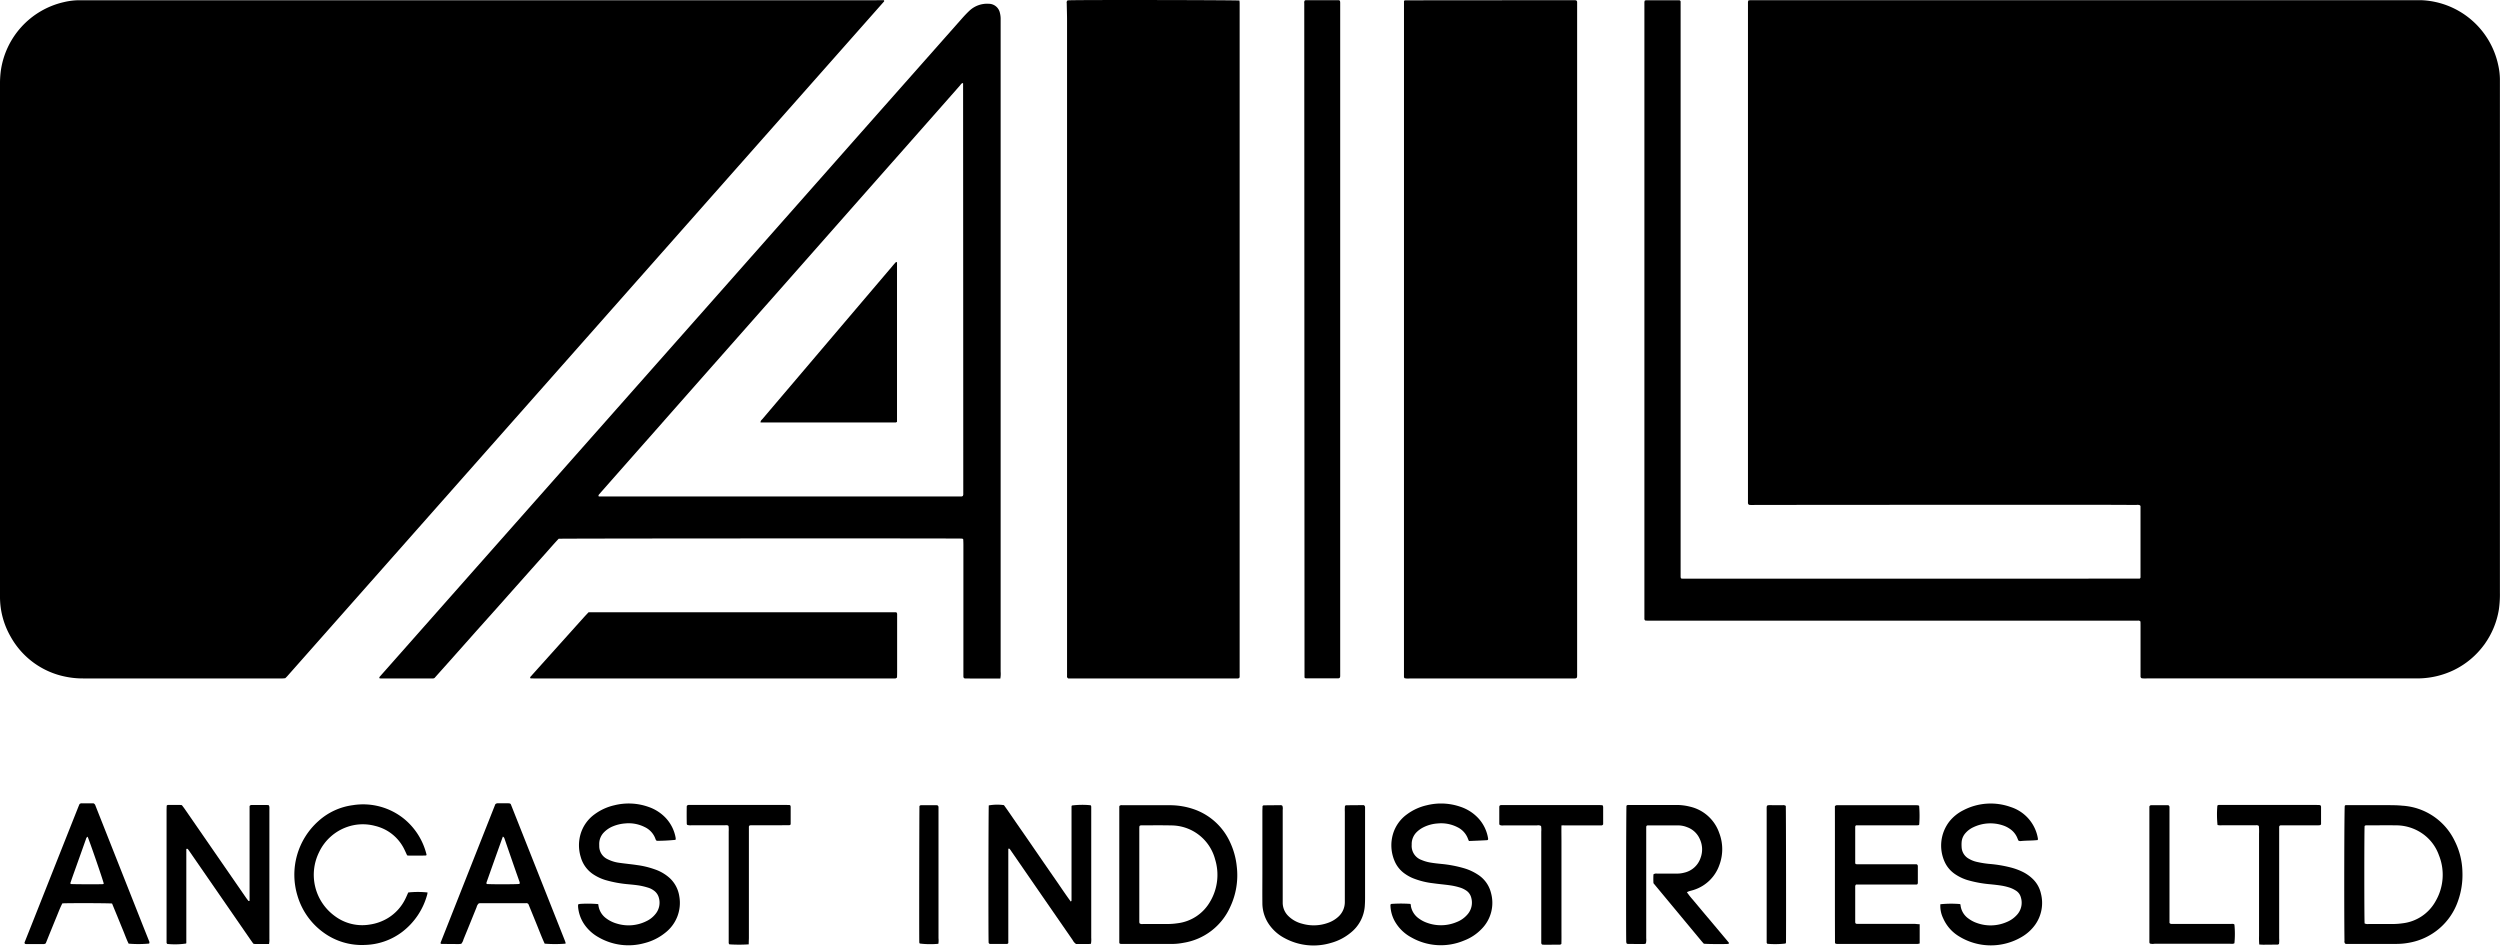
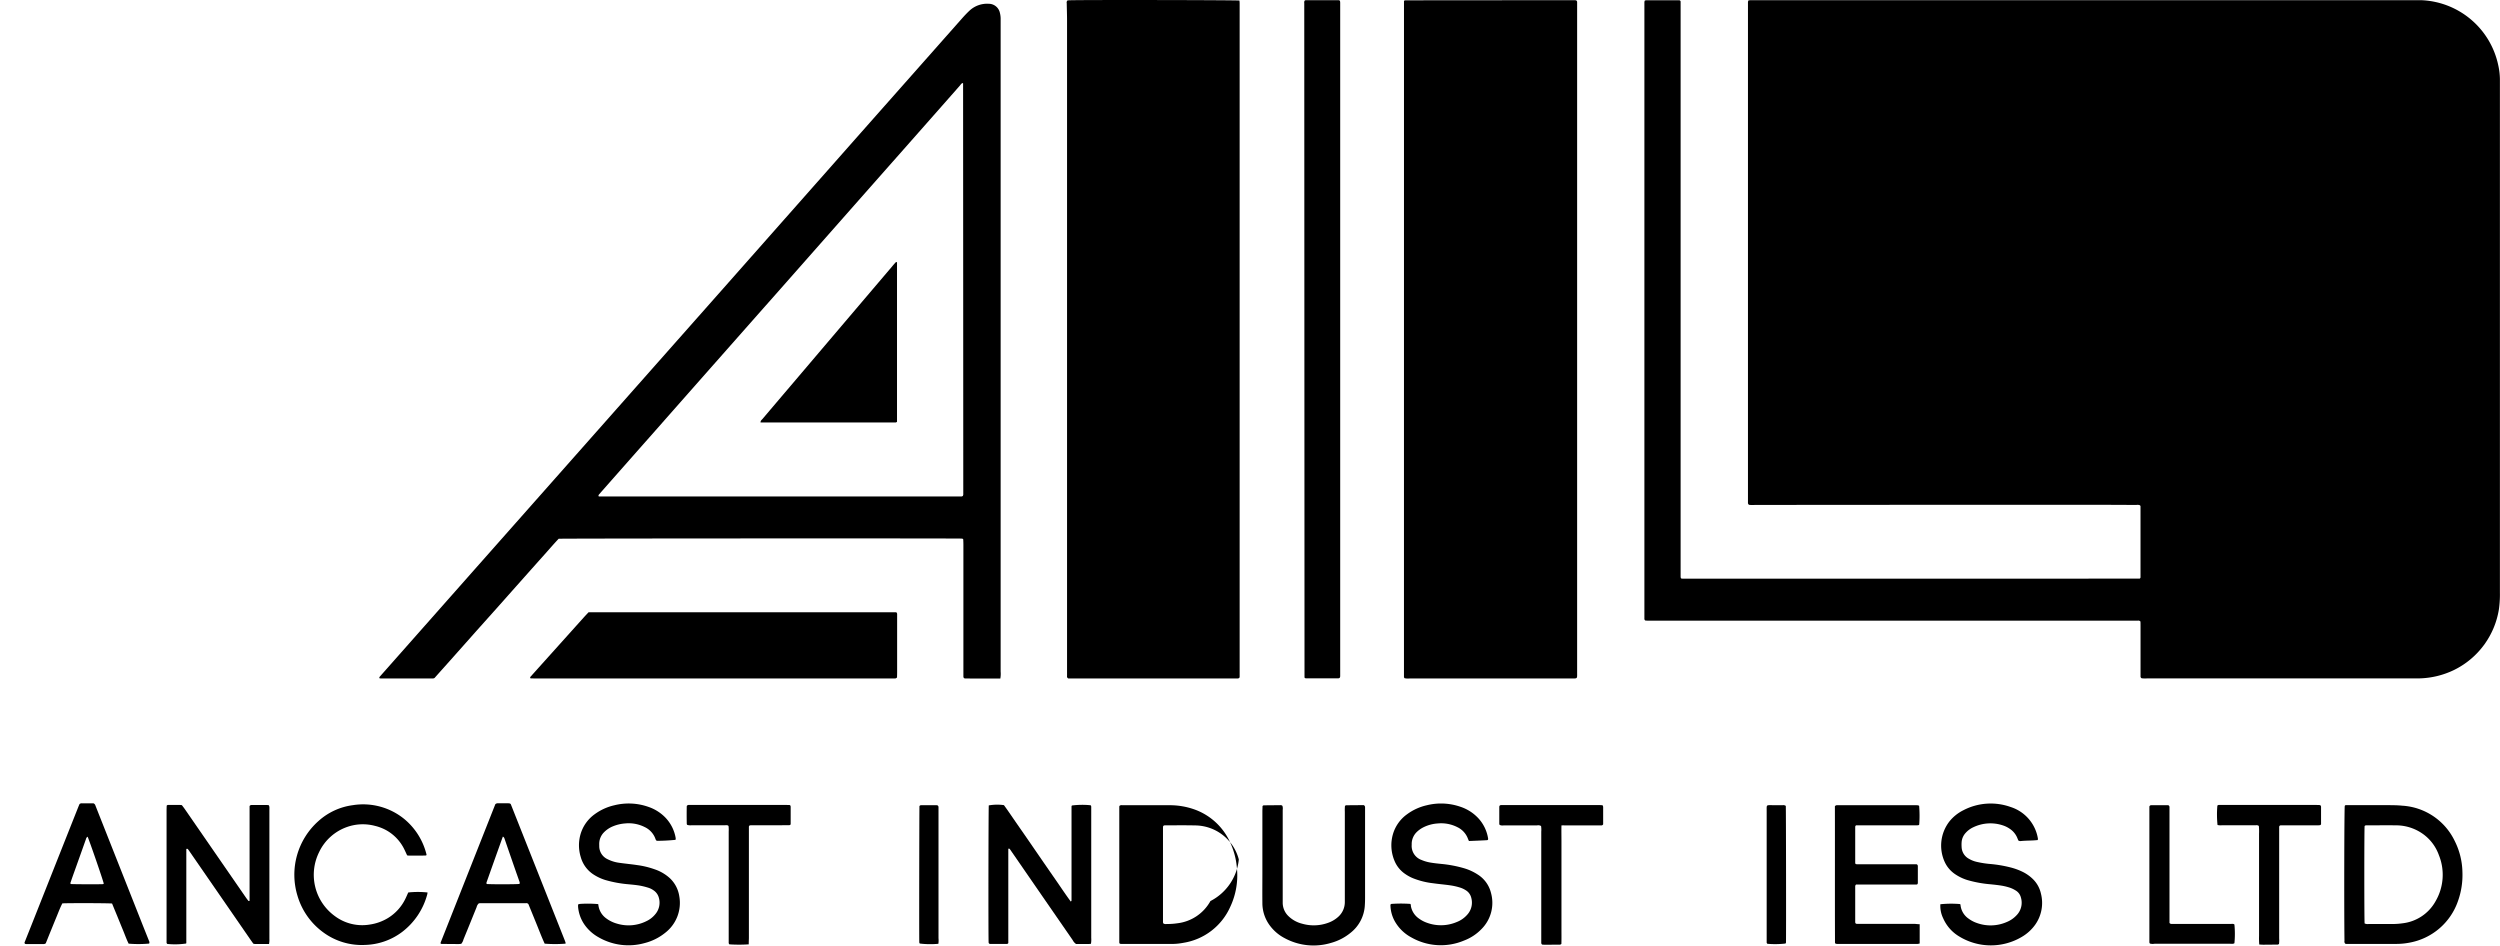
<svg xmlns="http://www.w3.org/2000/svg" width="190" height="71.861" viewBox="0 0 190 71.861">
  <g id="Ancast_Logo" data-name="Ancast Logo" transform="translate(-306 -193.625)">
    <path id="Path_360" data-name="Path 360" d="M6418.261,238.1a1.2,1.2,0,0,0,.135.02q17.358,0,34.719-.006c.01,0,.02-.016.03-.025s.033-.045.033-.07q0-2.7,0-5.4c0-.025-.021-.047-.033-.074a.483.483,0,0,0-.274-.031c-.722,0-1.444-.008-2.167-.008q-6.462,0-12.922,0-6.972,0-13.945.01a2.19,2.19,0,0,1-.409-.01.177.177,0,0,1-.084-.17c0-.123,0-.245,0-.368V194.66c0-.123,0-.245,0-.368a.471.471,0,0,1,.037-.119,1.626,1.626,0,0,1,.164-.02c.123,0,.246,0,.369,0h49.972c.2,0,.409,0,.614,0a6.229,6.229,0,0,1,5.863,4.93,5.211,5.211,0,0,1,.129,1.053c0,.178,0,.354,0,.532v38.5a8.181,8.181,0,0,1-.074,1.264,6.229,6.229,0,0,1-3.406,4.623,6.387,6.387,0,0,1-2.68.642c-.149,0-.3,0-.45,0h-20.2a2.011,2.011,0,0,1-.42-.01.16.16,0,0,1-.082-.158c0-.409,0-.818,0-1.227v-2.537c0-.135,0-.27-.006-.389a.208.208,0,0,0-.2-.068q-1.228,0-2.453,0l-34.473,0a3.778,3.778,0,0,1-.509-.01.171.171,0,0,1-.066-.16V194.667c0-.123,0-.245,0-.368a.517.517,0,0,1,.031-.117.54.54,0,0,1,.121-.025q1.246,0,2.494,0a.2.2,0,0,1,.072.029.319.319,0,0,1,.022.033.138.138,0,0,1,.013.037c0,.027,0,.055,0,.082v.286q0,21.663,0,43.324a.576.576,0,0,0,.006.082A.447.447,0,0,0,6418.261,238.1Z" transform="translate(-5984.499 -0.514)" />
-     <path id="Path_361" data-name="Path 361" d="M373.186,194.3c.008.061.016.08.01.088q-22.682,25.649-45.368,51.294c-.045.051-.1.1-.147.147a2.609,2.609,0,0,1-.489.018H314.518c-.736,0-1.473,0-2.207,0a6.42,6.42,0,0,1-1.34-.135,6.14,6.14,0,0,1-4.161-3.038,6.069,6.069,0,0,1-.81-3.048V200.766a7.648,7.648,0,0,1,.057-1.06,6.243,6.243,0,0,1,4.781-5.255,5.278,5.278,0,0,1,1.133-.147c.2,0,.409,0,.614,0h59.984Z" transform="translate(0 -0.661)" />
    <path id="Path_362" data-name="Path 362" d="M5522.2,194.365c.041-.039.051-.055.061-.055q6.42-.006,12.838-.01c.068,0,.136.006.178.01a.16.16,0,0,1,.082.155c0,.149,0,.3,0,.45V245.39c0,.5.043.46-.462.46h-12.265a1.3,1.3,0,0,1-.391-.02c-.021-.041-.043-.065-.043-.088Z" transform="translate(-5109.497 -0.661)" />
    <path id="Path_363" data-name="Path 363" d="M4281.788,193.666c0,.082.012.135.012.188q0,25.6,0,51.208a.262.262,0,0,1-.022.076.192.192,0,0,1-.149.051l-.328,0h-12.143c-.123,0-.245,0-.368,0-.037,0-.1-.072-.107-.11s0-.082,0-.123v-.368q0-24.7,0-49.408c0-.436-.017-.871-.024-1.309a.236.236,0,0,1,.051-.209,1.084,1.084,0,0,1,.139-.016C4270.006,193.608,4281.395,193.629,4281.788,193.666Z" transform="translate(-3881.587 0)" />
    <path id="Path_364" data-name="Path 364" d="M5151.651,246.1c-.009-.01-.027-.018-.027-.029q-.01-25.621-.019-51.245a.342.342,0,0,1,.024-.192c.029-.016.051-.037.074-.037q1.268,0,2.535,0c.022,0,.045.025.084.045,0,.043.014.094.014.145,0,.149,0,.3,0,.45v50.347c0,.123,0,.245,0,.368s-.045.182-.164.182q-1.228,0-2.453,0C5151.7,246.135,5151.676,246.115,5151.651,246.1Z" transform="translate(-4746.481 -0.955)" />
    <path id="Path_365" data-name="Path 365" d="M2280.147,2468.3h23.377a.172.172,0,0,1,.072.153v4.418c0,.135-.006.27-.008.378a.183.183,0,0,1-.163.082h-27.231c-.15,0-.3,0-.45-.006-.01,0-.018-.014-.027-.021a.093.093,0,0,1,.022-.11c.164-.182.327-.364.491-.548q1.776-1.976,3.551-3.954C2279.9,2468.56,2280.024,2468.431,2280.147,2468.3Z" transform="translate(-1929.414 -2228.144)" />
    <path id="Path_366" data-name="Path 366" d="M932.677,3194.628c-.378,0-.718,0-1.058,0a.783.783,0,0,1-.137-.028c-.08-.113-.166-.233-.25-.354q-2.277-3.3-4.552-6.593c-.053-.078-.106-.157-.166-.233-.027-.032-.068-.039-.123-.014v7.154c0,.01-.016.021-.025.031a5.765,5.765,0,0,1-1.413.032.143.143,0,0,1-.063-.139V3184.5c0-.135.006-.268.01-.393.039-.022.059-.049.082-.049.3,0,.6,0,.9,0,.053,0,.106.008.17.014.082.109.166.215.241.325q2.3,3.33,4.6,6.661c.07.1.143.2.219.294.01.012.047,0,.086,0v-7.209a.184.184,0,0,1,.166-.082c.383,0,.763,0,1.146,0a1,1,0,0,1,.156.023.539.539,0,0,1,.039.125c.006.082,0,.164,0,.246v9.778A1.568,1.568,0,0,1,932.677,3194.628Z" transform="translate(-606.231 -2929.257)" />
    <path id="Path_367" data-name="Path 367" d="M3984.76,3190.916a.765.765,0,0,0,.053-.073.263.263,0,0,0,0-.041v-7.076a.388.388,0,0,1,0-.041.125.125,0,0,1,.011-.039.294.294,0,0,1,.018-.035,6.3,6.3,0,0,1,1.414-.018c.055.032.053.09.055.143,0,.108,0,.219,0,.327v9.61a1.854,1.854,0,0,1-.022.45c-.069.006-.121.014-.174.016-.327,0-.652,0-.955,0a.764.764,0,0,1-.256-.294q-2.221-3.21-4.435-6.423c-.109-.158-.217-.313-.326-.471-.022-.033-.047-.065-.1-.061-.011,0-.025.008-.029.016a.084.084,0,0,0-.006.041c0,.055,0,.108,0,.163v6.872c0,.014,0,.027,0,.041a.124.124,0,0,1,0,.041.108.108,0,0,1-.022.032c-.022.012-.043.035-.065.035q-.653,0-1.307,0c-.022,0-.047-.02-.069-.03a.2.2,0,0,1-.033-.07c-.027-.767-.012-10.1.012-10.426a3.681,3.681,0,0,1,1.152-.021c.345.473.677.972,1.019,1.463s.669.961,1,1.444l1.019,1.481q.5.724,1,1.444C3984.054,3189.91,3984.384,3190.409,3984.76,3190.916Z" transform="translate(-3597.377 -2928.769)" />
-     <path id="Path_368" data-name="Path 368" d="M6348.876,3194.731a.479.479,0,0,1-.127.037c-.421,0-.845,0-1.267-.008-.022,0-.045-.025-.075-.043a.808.808,0,0,1-.023-.109c-.022-.793-.006-10.034.017-10.343a.159.159,0,0,1,.144-.063l.736,0h2.9a4.142,4.142,0,0,1,1.052.129,3.076,3.076,0,0,1,2.215,1.992,3.429,3.429,0,0,1,.014,2.442,3.033,3.033,0,0,1-1.917,1.882c-.127.045-.262.072-.393.113a1.585,1.585,0,0,0-.157.072,5.833,5.833,0,0,0,.462.585c.147.18.3.356.446.534l.473.564c.149.178.3.354.448.53l.473.564c.149.178.3.356.446.532s.315.368.462.557c-.037.032-.053.063-.069.063-.369.024-1.563.014-1.854-.014-.044-.051-.1-.109-.153-.172q-1.841-2.216-3.676-4.428a5.778,5.778,0,0,1,0-.673.382.382,0,0,1,.269-.057c.5,0,1.008,0,1.511,0a2.092,2.092,0,0,0,.565-.072,1.7,1.7,0,0,0,1.24-1.135,1.841,1.841,0,0,0-.07-1.432,1.657,1.657,0,0,0-.963-.89,1.858,1.858,0,0,0-.636-.133c-.79,0-1.582,0-2.371,0a.089.089,0,0,0-.035.012c-.06.031-.06.088-.06.141,0,.137,0,.272,0,.409v8.015A1.2,1.2,0,0,1,6348.876,3194.731Z" transform="translate(-5917.79 -2929.399)" />
    <path id="Path_369" data-name="Path 369" d="M7129.446,3194.039c0,.522,0,.994,0,1.463a.953.953,0,0,1-.153.033q-3.066,0-6.133,0a.631.631,0,0,1-.112-.022c-.017-.029-.039-.053-.039-.076-.011-3.461,0-6.924-.007-10.365a.2.2,0,0,1,.164-.08l.327,0h5.479c.108,0,.219,0,.327.006a.332.332,0,0,1,.106.041,9.073,9.073,0,0,1,.006,1.426c-.032.055-.09.053-.144.055-.137,0-.271,0-.408,0H7124.6c-.021.041-.054.076-.054.108q0,1.39,0,2.78c0,.01.017.022.024.033a.109.109,0,0,0,.027.029.127.127,0,0,0,.041.006l.081.006c.056,0,.109,0,.164,0h4.21l.081,0a.129.129,0,0,1,.041,0,.389.389,0,0,1,.05.031c.01.022.041.057.041.092,0,.436,0,.872,0,1.309,0,.025-.02.047-.027.072a.159.159,0,0,1-.03.026.133.133,0,0,1-.039.008l-.041,0c-.026,0-.056,0-.081,0h-4.374l-.041,0a.136.136,0,0,0-.041,0,.316.316,0,0,0-.049.025.259.259,0,0,0-.037.1c0,.912,0,1.827,0,2.739a.284.284,0,0,0,.019.075c.051.062.122.051.188.051h4.332C7129.194,3194.025,7129.3,3194.033,7129.446,3194.039Z" transform="translate(-6677.55 -2930.172)" />
    <path id="Path_370" data-name="Path 370" d="M7514.589,3186.588a7.782,7.782,0,0,1,1.491-.014c.047.022.039.07.045.108a1.425,1.425,0,0,0,.626,1.011,2.286,2.286,0,0,0,.613.319,3.062,3.062,0,0,0,2.272-.074,2.1,2.1,0,0,0,.737-.505,1.367,1.367,0,0,0,.337-1.36.853.853,0,0,0-.376-.518,2.132,2.132,0,0,0-.436-.217,4.228,4.228,0,0,0-.633-.16c-.282-.047-.566-.076-.851-.106a8.893,8.893,0,0,1-1.764-.321,3.477,3.477,0,0,1-.985-.481,2.246,2.246,0,0,1-.73-.865,2.989,2.989,0,0,1,.352-3.122,3.185,3.185,0,0,1,1.046-.837,4.491,4.491,0,0,1,3.6-.248,3.029,3.029,0,0,1,2.073,2.42.334.334,0,0,1-.021.092c-.412.047-.834.031-1.254.072a.284.284,0,0,1-.215-.041c-.028-.069-.064-.156-.1-.241a1.524,1.524,0,0,0-.548-.644,2,2,0,0,0-.51-.256,3,3,0,0,0-2.267.137,1.776,1.776,0,0,0-.586.436,1.16,1.16,0,0,0-.3.7,2.726,2.726,0,0,0,0,.368,1.055,1.055,0,0,0,.56.894,2.051,2.051,0,0,0,.607.236,7.211,7.211,0,0,0,1.008.157,9.681,9.681,0,0,1,1.528.258,4.771,4.771,0,0,1,.884.315,3.03,3.03,0,0,1,.806.551,2.207,2.207,0,0,1,.634,1.123,2.862,2.862,0,0,1-.417,2.342,3.284,3.284,0,0,1-1.047.958,4.609,4.609,0,0,1-4.742-.037,3,3,0,0,1-1.224-1.387A2.149,2.149,0,0,1,7514.589,3186.588Z" transform="translate(-7061.122 -2924.24)" />
    <path id="Path_371" data-name="Path 371" d="M2460.735,3181.8a14.234,14.234,0,0,1-1.426.074.312.312,0,0,1-.106-.168,1.576,1.576,0,0,0-.812-.878,2.7,2.7,0,0,0-1.467-.276,3.008,3.008,0,0,0-.951.223,2.018,2.018,0,0,0-.7.479,1.253,1.253,0,0,0-.334.771c-.006.082,0,.164,0,.246a1.086,1.086,0,0,0,.612.99,2.81,2.81,0,0,0,.972.292c.432.062.865.1,1.3.166a6.528,6.528,0,0,1,1.346.327,3.233,3.233,0,0,1,1.152.684,2.367,2.367,0,0,1,.7,1.352,2.871,2.871,0,0,1-1.08,2.79,4.086,4.086,0,0,1-1.561.775,4.534,4.534,0,0,1-3.51-.452,3.18,3.18,0,0,1-1.1-1.021,2.784,2.784,0,0,1-.438-1.26,1.66,1.66,0,0,1,0-.2.521.521,0,0,1,.129-.043,8.452,8.452,0,0,1,1.4.014c.01.059.019.125.031.19a1.456,1.456,0,0,0,.587.9,2.455,2.455,0,0,0,.8.391,3.035,3.035,0,0,0,2.262-.195,1.908,1.908,0,0,0,.642-.5,1.352,1.352,0,0,0,.288-1.263.981.981,0,0,0-.387-.558,1.4,1.4,0,0,0-.437-.217,5.176,5.176,0,0,0-.634-.156c-.282-.047-.567-.072-.851-.1a8.947,8.947,0,0,1-1.765-.325,3.576,3.576,0,0,1-.886-.414,2.312,2.312,0,0,1-.974-1.317,3.044,3.044,0,0,1-.025-1.732,2.844,2.844,0,0,1,1.088-1.541,4.024,4.024,0,0,1,1.477-.673,4.5,4.5,0,0,1,2.614.125,3.245,3.245,0,0,1,1.266.8,2.953,2.953,0,0,1,.794,1.581A.553.553,0,0,1,2460.735,3181.8Z" transform="translate(-2103.396 -2924.347)" />
    <path id="Path_372" data-name="Path 372" d="M5477.962,3181.915c-.033-.078-.058-.125-.076-.176a1.583,1.583,0,0,0-.81-.88,2.7,2.7,0,0,0-1.464-.28,2.855,2.855,0,0,0-1.1.289,2.057,2.057,0,0,0-.53.378,1.285,1.285,0,0,0-.37.841c0,.041,0,.082,0,.123a1.129,1.129,0,0,0,.751,1.147,2.963,2.963,0,0,0,.7.2c.269.045.541.073.81.1a9.307,9.307,0,0,1,1.723.329,3.923,3.923,0,0,1,1.035.477,2.291,2.291,0,0,1,1.006,1.391,2.818,2.818,0,0,1-.724,2.756,3.617,3.617,0,0,1-1.322.869,4.535,4.535,0,0,1-4.015-.243,3.129,3.129,0,0,1-1.158-1.072,2.6,2.6,0,0,1-.421-1.419c.037-.023.057-.049.082-.051a10.215,10.215,0,0,1,1.426,0c.055.051.037.125.049.188a1.469,1.469,0,0,0,.616.931,2.331,2.331,0,0,0,.614.319,3.077,3.077,0,0,0,2.235-.053,2.04,2.04,0,0,0,.8-.548,1.363,1.363,0,0,0,.323-1.291.919.919,0,0,0-.417-.581,1.774,1.774,0,0,0-.442-.207,4.8,4.8,0,0,0-.715-.164c-.444-.065-.893-.1-1.338-.164a5.9,5.9,0,0,1-1.54-.389,3.073,3.073,0,0,1-.571-.315,2.226,2.226,0,0,1-.814-1,3.034,3.034,0,0,1-.114-2.04,2.836,2.836,0,0,1,1.072-1.5,4.006,4.006,0,0,1,1.475-.677,4.489,4.489,0,0,1,2.575.109,3.248,3.248,0,0,1,1.362.871,2.94,2.94,0,0,1,.747,1.561.216.216,0,0,1-.014.078c-.025.01-.049.031-.074.031C5478.891,3181.878,5478.443,3181.895,5477.962,3181.915Z" transform="translate(-5060.323 -2924.373)" />
    <path id="Path_373" data-name="Path 373" d="M1409.648,3186.331a.21.21,0,0,1-.075.033q-.614.006-1.228.006c-.053,0-.106-.012-.168-.018-.072-.154-.137-.3-.208-.446a3.321,3.321,0,0,0-1.379-1.467,3.483,3.483,0,0,0-.874-.335,3.6,3.6,0,0,0-2.093.084,3.711,3.711,0,0,0-2.136,1.915,3.872,3.872,0,0,0,1.191,4.858,3.47,3.47,0,0,0,2.665.646,3.672,3.672,0,0,0,1.375-.493,3.513,3.513,0,0,0,1.326-1.465c.078-.157.145-.321.217-.479a6.911,6.911,0,0,1,1.467,0,1.336,1.336,0,0,1-.027.159,5.3,5.3,0,0,1-1.9,2.837,4.885,4.885,0,0,1-2.807.99,4.934,4.934,0,0,1-3.187-.951,5.285,5.285,0,0,1-1.966-2.792,5.46,5.46,0,0,1,1.589-5.665,4.844,4.844,0,0,1,2.635-1.215,4.944,4.944,0,0,1,3.907,1.065,5.054,5.054,0,0,1,1.669,2.656A.2.2,0,0,1,1409.648,3186.331Z" transform="translate(-1071.234 -2927.717)" />
    <path id="Path_374" data-name="Path 374" d="M4996.3,3185.16c.037-.024.059-.051.084-.051.421-.006.845-.008,1.266-.012a.184.184,0,0,1,.162.053.641.641,0,0,1,.022.3q0,1.411,0,2.821v3.844c0,.137,0,.272,0,.409a1.41,1.41,0,0,0,.421.99,2.281,2.281,0,0,0,1.058.591,3.186,3.186,0,0,0,1.929-.053,2.274,2.274,0,0,0,.808-.467,1.5,1.5,0,0,0,.505-1.121c0-.123,0-.246,0-.368v-6.5a3.28,3.28,0,0,1,.01-.436c.032-.027.055-.055.076-.055.368-.006.734-.008,1.1-.01h.258a.182.182,0,0,1,.094.157c0,.109,0,.219,0,.327v6.542c0,.217-.006.436-.022.653a2.851,2.851,0,0,1-1.089,2.029,3.992,3.992,0,0,1-1.479.761,4.6,4.6,0,0,1-3.522-.362,3.293,3.293,0,0,1-1.064-.88,2.852,2.852,0,0,1-.628-1.778c-.008-.749,0-1.5,0-2.248v-4.744C4996.291,3185.42,4996.3,3185.285,4996.3,3185.16Z" transform="translate(-4594.348 -2930.278)" />
    <path id="Path_375" data-name="Path 375" d="M8545.908,3194.665a5.3,5.3,0,0,1-.016-.648c0-.19,0-.383,0-.573v-7.2a4.16,4.16,0,0,0-.016-.589c-.1-.082-.2-.051-.293-.051q-1.266,0-2.533,0a1.062,1.062,0,0,1-.314-.021,7.812,7.812,0,0,1-.012-1.471.164.164,0,0,1,.145-.053c.082,0,.164,0,.246,0h7.111c.107,0,.215.006.3.008a.171.171,0,0,1,.078.159v1.228c0,.039.01.084-.02.1a.563.563,0,0,1-.043.037.157.157,0,0,1-.041.008c-.025,0-.053.006-.082.006s-.08,0-.123,0c-.9,0-1.8,0-2.7,0a.516.516,0,0,0-.082.006.186.186,0,0,0-.035.012.148.148,0,0,0-.057.143c0,.123,0,.246,0,.368v8.056a2.251,2.251,0,0,1-.012.432c-.039.022-.062.047-.084.047-.369.006-.734.008-1.1.011C8546.131,3194.68,8546.037,3194.671,8545.908,3194.665Z" transform="translate(-8068.204 -2929.257)" />
    <path id="Path_376" data-name="Path 376" d="M5880.852,3186.049c-.01.424,0,.8,0,1.182v5.605c0,.382,0,.763,0,1.146,0,.364.006.73-.006,1.08-.051.027-.074.049-.1.049-.38,0-.763.008-1.143.008-.08,0-.16-.008-.219-.012a.179.179,0,0,1-.067-.164v-.368q0-4.029,0-8.056a1.794,1.794,0,0,0-.015-.423.416.416,0,0,0-.3-.049c-.845,0-1.69,0-2.535,0a.523.523,0,0,1-.311-.035.271.271,0,0,1-.03-.078q0-.653,0-1.307a.271.271,0,0,1,.024-.073.173.173,0,0,1,.147-.049h7.479c.065,0,.133.008.2.012a.429.429,0,0,1,.045.121c0,.448,0,.9,0,1.325a.148.148,0,0,1-.149.086c-.462,0-.927,0-1.389,0h-1.348A2.765,2.765,0,0,0,5880.852,3186.049Z" transform="translate(-5456.181 -2929.693)" />
    <path id="Path_377" data-name="Path 377" d="M2861.862,3194.795a11.684,11.684,0,0,1-1.467,0,.172.172,0,0,1-.055-.147v-8.424a2.43,2.43,0,0,0-.012-.427c-.084-.08-.17-.055-.25-.055-.845,0-1.69,0-2.534,0a.933.933,0,0,1-.354-.024c-.016-.033-.037-.055-.037-.078-.008-.462-.01-.925,0-1.358a.174.174,0,0,1,.164-.082h7.356c.109,0,.215.006.328.008a.334.334,0,0,1,.049.114c0,.45,0,.9,0,1.348,0,.01-.017.021-.021.025s-.022.029-.035.032a.137.137,0,0,1-.039.008.264.264,0,0,1-.041.006c-.041,0-.082,0-.123,0l-2.819.006a.094.094,0,0,0-.035.01.141.141,0,0,0-.062.141c0,.123,0,.246,0,.368v8.056C2861.87,3194.475,2861.864,3194.623,2861.862,3194.795Z" transform="translate(-2498.959 -2929.399)" />
    <path id="Path_378" data-name="Path 378" d="M8291.439,3195.714c-.018-.041-.037-.065-.037-.09,0-3.449,0-6.9,0-10.326a.152.152,0,0,1,.143-.1c.424,0,.846,0,1.27,0,.023,0,.049.021.072.031a.184.184,0,0,1,.043.149c0,.123,0,.245,0,.368v8.4a.182.182,0,0,0,.164.076h1.842q1.33,0,2.658,0c.092,0,.189-.026.271.045a7.378,7.378,0,0,1,0,1.424.452.452,0,0,1-.105.039c-.082.006-.162,0-.244,0h-5.727A.817.817,0,0,1,8291.439,3195.714Z" transform="translate(-7822.049 -2930.379)" />
    <path id="Path_379" data-name="Path 379" d="M6870.992,3185.01c.017.229.03,10.159.013,10.388,0,.024-.024.047-.037.071a6.815,6.815,0,0,1-1.375.019.158.158,0,0,1-.055-.145v-9.929c0-.516-.05-.458.456-.461.258,0,.518,0,.775,0A.309.309,0,0,1,6870.992,3185.01Z" transform="translate(-6429.271 -2930.135)" />
    <path id="Path_380" data-name="Path 380" d="M3722.535,3195.535a6.552,6.552,0,0,1-1.414-.02.25.25,0,0,1-.035-.072c-.018-.258,0-10.155.012-10.375a.173.173,0,0,1,.142-.068c.38,0,.763,0,1.143,0a.44.44,0,0,1,.1.021.176.176,0,0,1,.062.155c0,.1,0,.19,0,.287v9.645A1.725,1.725,0,0,1,3722.535,3195.535Z" transform="translate(-3345.219 -2930.182)" />
-     <path id="Path_381" data-name="Path 381" d="M4473.093,3189.67a5.668,5.668,0,0,0-.521-1.878,4.716,4.716,0,0,0-2.7-2.469,5.611,5.611,0,0,0-1.925-.319c-1.184-.006-2.37,0-3.555,0a.282.282,0,0,0-.195.032c-.012.025-.033.047-.033.07q0,5.171,0,10.343c0,.022.022.047.043.084a1.459,1.459,0,0,0,.147.014q1.9,0,3.8,0a4.648,4.648,0,0,0,.892-.088,4.7,4.7,0,0,0,3.547-2.723A5.636,5.636,0,0,0,4473.093,3189.67Zm-2,2.614a3.31,3.31,0,0,1-2.516,1.692,5.141,5.141,0,0,1-.814.055c-.6,0-1.2,0-1.8,0a.361.361,0,0,1-.235-.033c-.008-.01-.02-.019-.024-.031a.278.278,0,0,1-.019-.078q0-3.58,0-7.16a1.3,1.3,0,0,1,.014-.143.206.206,0,0,1,.164-.053c.749,0,1.5-.012,2.249.006a3.459,3.459,0,0,1,3.336,2.586A4,4,0,0,1,4471.094,3192.285Z" transform="translate(-4073.098 -2930.182)" />
+     <path id="Path_381" data-name="Path 381" d="M4473.093,3189.67a5.668,5.668,0,0,0-.521-1.878,4.716,4.716,0,0,0-2.7-2.469,5.611,5.611,0,0,0-1.925-.319c-1.184-.006-2.37,0-3.555,0a.282.282,0,0,0-.195.032c-.012.025-.033.047-.033.07q0,5.171,0,10.343c0,.022.022.047.043.084a1.459,1.459,0,0,0,.147.014q1.9,0,3.8,0a4.648,4.648,0,0,0,.892-.088,4.7,4.7,0,0,0,3.547-2.723A5.636,5.636,0,0,0,4473.093,3189.67Zm-2,2.614a3.31,3.31,0,0,1-2.516,1.692,5.141,5.141,0,0,1-.814.055a.361.361,0,0,1-.235-.033c-.008-.01-.02-.019-.024-.031a.278.278,0,0,1-.019-.078q0-3.58,0-7.16a1.3,1.3,0,0,1,.014-.143.206.206,0,0,1,.164-.053c.749,0,1.5-.012,2.249.006a3.459,3.459,0,0,1,3.336,2.586A4,4,0,0,1,4471.094,3192.285Z" transform="translate(-4073.098 -2930.182)" />
    <path id="Path_382" data-name="Path 382" d="M9024.421,3189.959a5.477,5.477,0,0,0-.585-2.359,4.735,4.735,0,0,0-3.975-2.682c-.337-.035-.679-.039-1.019-.041-1.1,0-2.2,0-3.312,0-.036.041-.052.051-.052.061-.037.256-.054,7.8-.021,10.255a.246.246,0,0,0,.046.2c.049.041.12.029.187.029q1.837,0,3.676,0a5.26,5.26,0,0,0,1.055-.1,4.8,4.8,0,0,0,3.662-3.156A5.873,5.873,0,0,0,9024.421,3189.959Zm-2.054,2.244a3.3,3.3,0,0,1-2.5,1.653,5.414,5.414,0,0,1-.854.053c-.574,0-1.145,0-1.717,0a.552.552,0,0,1-.309-.043c-.03-.36-.029-7.074,0-7.4a.161.161,0,0,1,.146-.055c.764,0,1.525-.01,2.287,0a3.514,3.514,0,0,1,1.854.556,3.356,3.356,0,0,1,1.353,1.694A3.987,3.987,0,0,1,9022.367,3192.2Z" transform="translate(-8531.277 -2930.06)" />
    <path id="Path_383" data-name="Path 383" d="M1952.4,3188.559c-.016-.051-.033-.1-.051-.153l-4.106-10.361a.119.119,0,0,0-.021-.035.337.337,0,0,0-.051-.037.954.954,0,0,0-.139-.017c-.258,0-.518,0-.775,0a.251.251,0,0,0-.2.078q-2.068,5.232-4.15,10.5a.258.258,0,0,0-.006.08.2.2,0,0,0,.074.033c.421,0,.845.006,1.266.008.08,0,.162-.01.225-.015a.789.789,0,0,0,.174-.339c.338-.818.669-1.639,1-2.457a.533.533,0,0,1,.164-.28.724.724,0,0,1,.116-.016h3.474a.2.2,0,0,1,.182.074c.19.464.395.968.6,1.471s.405,1.035.634,1.532a9.978,9.978,0,0,0,1.585,0A.591.591,0,0,0,1952.4,3188.559Zm-3.506-4.472c-.292.031-2.013.035-2.481.006-.051-.061-.021-.123,0-.184q.408-1.154.82-2.308c.133-.37.264-.743.4-1.115a.251.251,0,0,1,.127.164q.451,1.31.908,2.623c.072.2.145.409.217.616A.225.225,0,0,1,1948.894,3184.087Z" transform="translate(-1603.415 -2923.282)" />
    <path id="Path_384" data-name="Path 384" d="M406.934,3188.562l-.454-1.137-3.621-9.154a.266.266,0,0,0-.147-.176l-.865,0a.244.244,0,0,0-.2.057c-.027.063-.059.137-.09.213q-1.786,4.5-3.568,9-.249.625-.5,1.254a.122.122,0,0,0,.02.156.744.744,0,0,0,.108.016c.421,0,.845,0,1.266,0a.288.288,0,0,0,.2-.059c.133-.332.27-.673.409-1.013s.276-.681.417-1.021.266-.683.434-1c.462-.029,3.424-.022,3.778.01.143.352.284.689.423,1.029s.276.681.417,1.021.26.685.419,1a8.793,8.793,0,0,0,1.559-.006A.2.2,0,0,0,406.934,3188.562Zm-3.5-4.326c-.313.018-2.162.01-2.451-.008-.053-.063-.012-.129.008-.186.086-.258.178-.516.27-.771.293-.82.587-1.641.878-2.463a.253.253,0,0,1,.127-.178c.288.744,1.133,3.2,1.225,3.565C403.473,3184.208,403.455,3184.233,403.434,3184.235Z" transform="translate(-89.604 -2923.416)" />
    <g id="Group_584" data-name="Group 584" transform="translate(334.823 193.906)">
      <path id="Path_385" data-name="Path 385" d="M3141.869,1167.245c-.092.1-.18.2-.268.309q-3.854,4.532-7.706,9.066-1.074,1.261-2.144,2.524c-.059.07-.151.121-.151.268,3.439,0,6.859,0,10.279,0,.022,0,.047-.022.07-.033s.024-.021.024-.033q0-6.054,0-12.106A.078.078,0,0,0,3141.869,1167.245Z" transform="translate(-3102.623 -1147.585)" />
      <path id="Path_386" data-name="Path 386" d="M1762.262,258.089V209c0-.19,0-.383,0-.573a1.9,1.9,0,0,0-.057-.4.869.869,0,0,0-.849-.691,1.957,1.957,0,0,0-1.46.522c-.188.176-.368.366-.54.558l-5.716,6.46q-2.642,2.986-5.28,5.973-3.75,4.244-7.5,8.485l-5.094,5.756-7.532,8.512q-3.022,3.415-6.043,6.828l-5.742,6.493-1.354,1.53c-.035.041-.074.082-.039.147a.955.955,0,0,0,.11.012l3.967,0a.135.135,0,0,0,.039-.01l.062-.022c.374-.421.765-.857,1.156-1.295s.8-.9,1.195-1.344.777-.876,1.168-1.313.8-.894,1.2-1.342.779-.876,1.168-1.315l1.195-1.344c.391-.438.78-.876,1.17-1.311s.786-.9,1.187-1.322c.374-.025,29.856-.037,30.652-.012a.2.2,0,0,1,.07.029c.008.01.024.02.024.033.006.135.012.272.012.407v9.614c0,.137,0,.272,0,.409a.478.478,0,0,0,.031.1c.037.016.059.037.084.037.886.014,1.77,0,2.692.008A1.989,1.989,0,0,0,1762.262,258.089Zm-2.874-13.346c-.033.014-.057.035-.08.035q-13.8,0-27.592,0c-.008-.035-.026-.065-.018-.084a.354.354,0,0,1,.07-.1q1.878-2.133,3.76-4.261,2.961-3.357,5.924-6.714,1.948-2.206,3.9-4.412l5.787-6.56,5.358-6.067q1.325-1.5,2.649-3.005c.07-.078.121-.182.225-.215.018.012.037.02.037.027q.009,15.624.014,31.247A.373.373,0,0,1,1759.388,244.743Z" transform="translate(-1715.036 -207.33)" />
    </g>
  </g>
</svg>